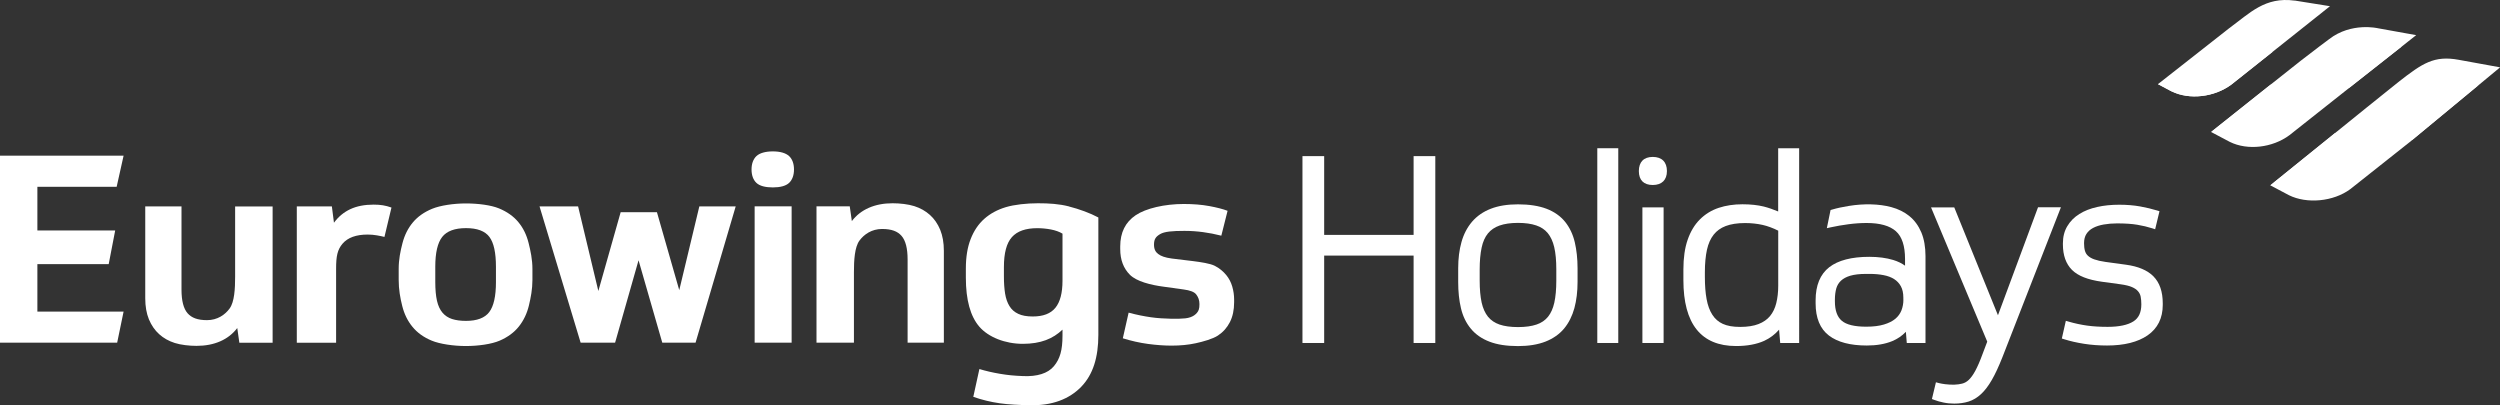
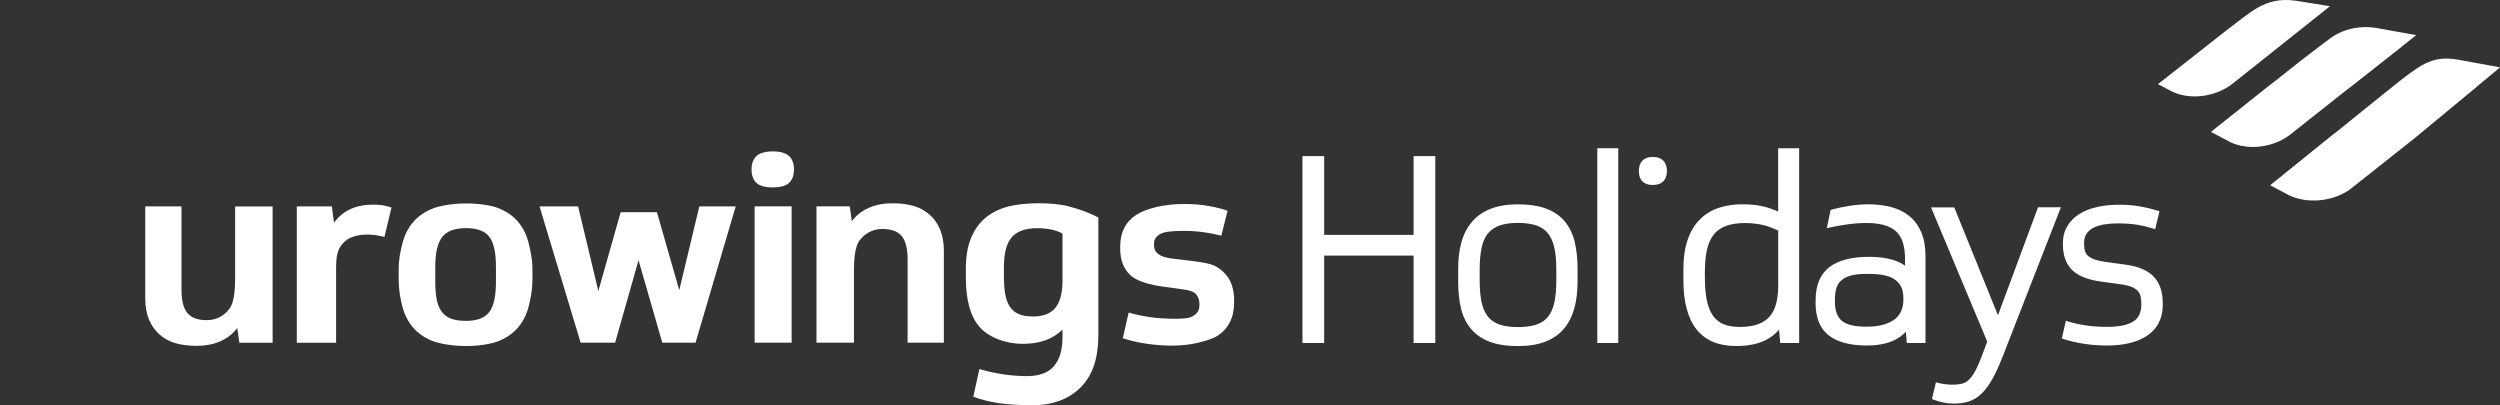
<svg xmlns="http://www.w3.org/2000/svg" id="Ebene_2" data-name="Ebene 2" viewBox="0 0 443.39 71.87">
  <rect x="0" y="0" width="443.39" height="71.87" fill="#333333" stroke="none" />
  <defs>
    <style>
      .cls-1 {
        fill: #fff;
        fill-rule: evenodd;
      }
    </style>
  </defs>
  <g id="Ebene_1-2" data-name="Ebene 1">
    <g id="Page-1">
      <g id="EW_RGB_Logo_Holidays_quer" data-name="EW RGB Logo Holidays quer">
        <g>
          <polyline id="Fill-1" class="cls-1" points="250.71 41.66 234.85 41.66 234.85 27.69 231 27.69 231 60.83 234.85 60.83 234.85 45.33 250.71 45.33 250.71 60.83 254.56 60.83 254.56 27.69 250.71 27.69 250.71 41.66" />
          <path id="Fill-2" class="cls-1" d="M276.02,49.82c0,1.5-.12,2.79-.35,3.85-.23,1.02-.6,1.87-1.12,2.51-.51.63-1.2,1.1-2.04,1.38-.88.3-1.98.45-3.28.45s-2.4-.15-3.28-.45c-.84-.29-1.53-.75-2.04-1.38-.52-.65-.9-1.49-1.13-2.51-.23-1.06-.35-2.37-.35-3.9v-1.99c0-1.49.12-2.8.35-3.88.22-1.03.6-1.88,1.12-2.51.51-.62,1.2-1.09,2.05-1.39.88-.31,1.98-.47,3.27-.47s2.36.15,3.24.45c.84.28,1.53.74,2.04,1.36.52.63.91,1.47,1.15,2.49.25,1.06.37,2.38.37,3.94v2.03ZM277.57,39.33c-.82-1.01-1.93-1.79-3.3-2.31-1.34-.51-3.05-.78-5.05-.78-1.86,0-3.48.26-4.81.78-1.35.52-2.47,1.3-3.33,2.3-.85,1-1.49,2.21-1.88,3.62-.39,1.38-.58,2.93-.58,4.63v2.44c0,1.72.16,3.28.49,4.65.33,1.41.92,2.63,1.75,3.63.83,1.01,1.95,1.79,3.32,2.31,1.34.52,3.04.78,5.05.78,1.89,0,3.53-.27,4.88-.8,1.37-.54,2.48-1.33,3.31-2.33.82-1,1.43-2.22,1.81-3.61.37-1.38.56-2.93.56-4.62v-2.44c0-1.68-.17-3.23-.49-4.61-.33-1.4-.91-2.62-1.72-3.63h0Z" />
          <polygon id="Fill-3" class="cls-1" points="283.29 60.83 287.01 60.83 287.01 26.29 283.29 26.29 283.29 60.83" />
          <path id="Fill-4" class="cls-1" d="M293.13,27.83c-1.59,0-2.47.89-2.47,2.51s.88,2.47,2.47,2.47,2.51-.88,2.51-2.47-.89-2.51-2.51-2.51" />
-           <polygon id="Fill-5" class="cls-1" points="291.29 60.83 295.05 60.83 295.05 36.78 291.29 36.78 291.29 60.83" />
          <path id="Fill-6" class="cls-1" d="M315.38,50.68c0,1.13-.12,2.17-.35,3.09-.22.89-.59,1.66-1.1,2.28-.5.61-1.19,1.09-2.04,1.42-.87.34-1.97.51-3.26.51s-2.29-.18-3.08-.54c-.77-.35-1.39-.89-1.85-1.61-.48-.74-.82-1.67-1.02-2.76-.21-1.12-.31-2.45-.31-3.96v-.86c0-1.53.13-2.86.37-3.96.24-1.07.63-1.96,1.18-2.66.53-.68,1.25-1.2,2.14-1.54.92-.35,2.07-.53,3.42-.53,1.1,0,2.15.11,3.13.33.88.2,1.81.54,2.77,1.02v9.79ZM315.38,37.51c-.88-.37-1.74-.67-2.57-.88-1.06-.26-2.33-.4-3.78-.4-1.52,0-2.93.21-4.2.63-1.29.43-2.41,1.12-3.35,2.06-.94.94-1.67,2.16-2.17,3.62-.5,1.44-.75,3.21-.75,5.24v1.9c0,7.76,3.14,11.69,9.34,11.69,1.96,0,3.63-.31,4.99-.92,1-.46,1.89-1.12,2.64-1.98l.2,2.36h3.36V26.29h-3.72v11.22h0Z" />
          <path id="Fill-7" class="cls-1" d="M337.58,53.14c0,.69-.12,1.33-.35,1.92-.23.57-.59,1.07-1.08,1.48-.5.42-1.18.76-2.01,1.01-.85.26-1.91.39-3.15.39-2.07,0-3.53-.35-4.35-1.06-.8-.68-1.21-1.83-1.21-3.42v-.31c0-.76.09-1.44.25-2.01.16-.54.43-.98.83-1.36.41-.38.97-.68,1.65-.88.72-.21,1.65-.32,2.77-.32h.72c.86,0,1.68.07,2.43.22.72.14,1.35.37,1.86.7.5.32.9.74,1.19,1.27.29.53.44,1.21.44,2.02v.36ZM338.65,38.33c-.91-.73-1.99-1.27-3.23-1.6-2.14-.58-4.86-.64-7.5-.21-1.14.18-2.14.4-2.98.65l-.28.08-.66,3.22.72-.16c.95-.21,2-.39,3.12-.54,1.12-.15,2.21-.22,3.24-.22,2.34,0,4.08.49,5.17,1.46,1.08.96,1.62,2.61,1.62,4.93v1.18c-.58-.42-1.28-.76-2.09-1.01-1.22-.37-2.65-.56-4.25-.56-3.14,0-5.52.62-7.1,1.84-1.61,1.25-2.42,3.23-2.42,5.87v.54c0,2.59.79,4.51,2.36,5.71,1.53,1.17,3.78,1.77,6.71,1.77,1.74,0,3.26-.26,4.52-.78.92-.38,1.73-.93,2.42-1.65l.16,1.98h3.32v-15.4c0-1.62-.25-3.04-.74-4.21-.5-1.18-1.21-2.16-2.13-2.9h0Z" />
          <path id="Fill-8" class="cls-1" d="M354.35,55.91l-7.75-19.13h-4.12l9.97,23.81-.84,2.22c-.44,1.21-.87,2.19-1.26,2.92-.38.71-.77,1.25-1.15,1.62-.36.35-.76.58-1.21.69-.78.2-1.8.25-3.01.1-.46-.06-.85-.13-1.15-.21l-.48-.13-.71,2.97.4.15c.5.19,1.05.35,1.65.47.6.13,1.25.19,1.91.19.92,0,1.77-.12,2.54-.36.79-.25,1.53-.69,2.22-1.33.67-.62,1.31-1.47,1.92-2.53.6-1.04,1.22-2.38,1.86-4l10.38-26.6h-4.06l-7.1,19.13" />
          <path id="Fill-9" class="cls-1" d="M381.93,49.01c-1.08-1.08-2.72-1.77-4.86-2.06l-3.66-.5c-.81-.11-1.47-.27-1.98-.45-.48-.17-.85-.39-1.12-.64-.26-.24-.43-.53-.53-.87-.11-.38-.16-.83-.16-1.36,0-.66.14-1.21.42-1.64.29-.45.67-.79,1.18-1.06.52-.28,1.16-.48,1.87-.61.74-.13,1.54-.2,2.38-.2,1.41,0,2.62.08,3.58.24.97.16,1.87.38,2.69.64l.49.16.77-3.2-.43-.13c-.89-.27-1.9-.52-3.02-.72-1.12-.2-2.36-.3-3.68-.3-1.41,0-2.73.13-3.92.4-1.21.27-2.27.68-3.15,1.24-.91.56-1.63,1.29-2.14,2.15-.53.87-.79,1.9-.79,3.07v.18c0,1.93.54,3.45,1.61,4.52,1.06,1.06,2.8,1.75,5.31,2.1l3.3.45c.86.12,1.54.28,2.02.49.46.2.82.44,1.07.73.25.29.41.6.48.96.08.4.12.87.12,1.37,0,1.44-.46,2.43-1.4,3.03-1,.64-2.54.97-4.58.97-1.33,0-2.55-.07-3.62-.22-1.07-.15-2.18-.38-3.3-.71l-.49-.14-.71,3.14.42.13c1.07.34,2.27.61,3.55.81,1.28.2,2.64.3,4.05.3,3.04,0,5.46-.61,7.19-1.8,1.79-1.24,2.69-3.06,2.69-5.41v-.27c0-2.08-.56-3.69-1.66-4.79" />
-           <polyline id="Fill-10" class="cls-1" points="0 27.61 0 60.78 20.78 60.78 21.92 55.26 6.63 55.26 6.63 46.84 19.28 46.84 20.43 40.87 6.63 40.87 6.63 33.13 20.69 33.13 21.92 27.61 0 27.61" />
          <path id="Fill-11" class="cls-1" d="M211.68,46.32c1.24.16,2.92.4,3.76.82.84.42,1.54,1.03,2.04,1.64.5.61.85,1.29,1.07,2.05.22.76.33,1.53.33,2.31v.47c0,1.37-.25,2.54-.75,3.52-.5.98-1.2,1.77-2.12,2.38-.92.61-2.66,1.09-3.95,1.37-1.29.28-2.71.42-4.26.42-1.3,0-2.7-.1-4.19-.3-1.49-.2-2.98-.54-4.47-1l1.03-4.55c1.46.4,2.78.65,3.96.82,1.18.17,2.36.23,3.54.26,1.11.02,1.82.01,2.56-.07.68-.08,1.18-.27,1.55-.52.37-.25.72-.64.83-1.02.09-.32.12-.51.12-.98,0-.71-.2-1.22-.56-1.7-.36-.48-1.1-.74-2.25-.9l-3.46-.48c-2.42-.31-4.92-.97-6.06-2.12-1.15-1.15-1.72-2.67-1.72-4.57v-.47c0-2.45.91-4.29,2.73-5.52,1.82-1.23,5.14-2,8.53-2,1.68,0,3.19.12,4.54.37,1.35.25,2.43.53,3.24.84l-1.11,4.41c-1.09-.28-2.19-.49-3.24-.63-1.14-.15-2.14-.22-3.32-.22-2.14,0-3.53.12-4.29.57-.76.45-1.09.88-1.09,1.87,0,.84.28,1.3.74,1.66.47.36,1.21.64,2.39.8l3.87.47" />
          <path id="Fill-12" class="cls-1" d="M189.59,36.61c-1.77-.45-3.51-.56-5.51-.56s-4.19.24-5.69.69c-1.5.45-2.77,1.14-3.82,2.07-1.05.93-1.85,2.13-2.42,3.59-.57,1.46-.85,3.2-.85,5.22v1.63c0,3.94.8,6.84,2.39,8.69,1.6,1.85,4.56,3.04,7.72,3.04s5.35-.9,7.03-2.52v1.06c0,2.58-.44,4.12-1.52,5.42-1.08,1.3-3,1.87-5.48,1.76-1.74-.07-2.74-.18-4.06-.4-1.32-.22-2.56-.51-3.68-.85l-1.08,4.93c1.51.53,3.07.91,4.67,1.14,1.6.23,3.36.3,5.3.35,4,.1,7.05-1.09,9.16-3.26,2.11-2.17,3.05-5.25,3.05-9.22v-20.82c-1.45-.78-3.43-1.5-5.21-1.95M188.44,49.79c0,2.17-.42,3.77-1.26,4.8-.84,1.03-2.17,1.54-4.01,1.54-1.06,0-1.92-.15-2.58-.47-.67-.31-1.19-.77-1.56-1.38-.37-.6-.63-1.34-.77-2.21-.14-.87-.21-1.88-.21-3.03v-1.68c0-2.48.47-4.25,1.42-5.31.95-1.06,2.45-1.58,4.5-1.58.81,0,1.61.08,2.42.23.81.16,1.49.4,2.05.74v8.34" />
          <path id="Fill-13" class="cls-1" d="M144.81,60.78v-24.18h5.9l.37,2.61c.78-1.02,1.78-1.81,3.01-2.35,1.23-.54,2.63-.81,4.22-.81,1.3,0,2.78.17,3.85.51,1.07.34,1.99.86,2.77,1.56.78.7,1.38,1.58,1.82,2.63.43,1.06.65,2.3.65,3.73v16.3h-6.43v-14.77c0-1.96-.36-3.35-1.07-4.17-.71-.82-1.78-1.23-3.46-1.23-1.83,0-3.19.95-4.01,2.06-.86,1.17-.98,3.51-.98,5.62v12.48h-6.64" />
          <path id="Fill-14" class="cls-1" d="M68.19,42.02c-.37-.09-.82-.19-1.35-.28-.53-.09-1.07-.14-1.63-.14-2.05,0-3.53.54-4.45,1.61-.92,1.07-1.15,2.23-1.15,4.44v13.14h-6.97v-24.18h6.22l.37,2.89c.78-1.06,1.74-1.86,2.89-2.4,1.15-.54,2.53-.81,4.15-.81.62,0,1.17.04,1.65.12.48.08.99.21,1.51.4l-1.25,5.23" />
          <path id="Fill-15" class="cls-1" d="M48.35,36.61v24.18h-5.9l-.37-2.61c-.78,1.02-1.78,1.81-3.01,2.35-1.23.54-2.63.81-4.22.81-1.3,0-2.78-.17-3.85-.51-1.07-.34-2-.86-2.77-1.56-.78-.7-1.38-1.58-1.82-2.63-.43-1.06-.65-2.3-.65-3.73v-16.3h6.43v14.77c0,1.96.36,3.35,1.07,4.17.72.82,1.78,1.23,3.46,1.23,1.83,0,3.19-.95,4-2.06.86-1.17.98-3.51.98-5.62v-12.48h6.65" />
          <path id="Fill-16" class="cls-1" d="M137.07,26.85c1.3,0,2.29.29,2.88.83.58.54.87,1.38.87,2.38s-.29,1.83-.87,2.38c-.58.54-1.58.8-2.88.8s-2.33-.25-2.91-.8c-.58-.54-.87-1.38-.87-2.38s.29-1.83.87-2.38c.58-.54,1.61-.83,2.91-.83h0ZM133.84,60.78h6.56v-24.18h-6.56v24.18Z" />
          <polyline id="Fill-17" class="cls-1" points="120.47 51.46 124.03 36.61 130.48 36.61 123.36 60.78 117.46 60.78 113.25 46.16 109.09 60.78 102.98 60.78 95.69 36.61 102.53 36.61 106.12 51.61 110.08 37.63 116.51 37.63 120.47 51.46" />
          <path id="Fill-18" class="cls-1" d="M93.74,43.06c-.36-1.43-.96-2.65-1.82-3.68-.85-1.03-2-1.83-3.42-2.42-1.43-.59-3.74-.88-5.89-.88s-4.54.36-5.97.95-2.57,1.4-3.42,2.42c-.86,1.03-1.47,2.25-1.84,3.68-.37,1.43-.67,2.88-.67,4.56v1.96c0,1.68.27,3.2.63,4.62.36,1.43.96,2.66,1.82,3.7.85,1.04,1.99,1.86,3.42,2.45,1.43.59,3.86.95,6.04.95s4.55-.33,5.99-.95c1.44-.62,2.58-1.46,3.42-2.52.84-1.06,1.43-2.29,1.77-3.7.34-1.41.63-2.92.63-4.53v-1.96c0-1.68-.33-3.23-.69-4.66M87.96,50.02c0,2.52-.4,4.29-1.19,5.33-.79,1.04-2.17,1.56-4.12,1.56-.96,0-1.79-.11-2.47-.33-.68-.22-1.25-.59-1.7-1.12s-.78-1.24-.98-2.12c-.2-.88-.3-1.99-.3-3.33v-2.7c0-2.48.41-4.25,1.23-5.29.82-1.04,2.23-1.56,4.22-1.56s3.37.52,4.15,1.56c.78,1.04,1.16,2.8,1.16,5.29v2.7" />
          <path id="Fill-19" class="cls-1" d="M406.97.11c-5.27-.72-7.94,2.21-11.63,4.91l-12.61,9.9h0s2.43,1.29,2.43,1.29c0,0,.01,0,.02,0,3.16,1.55,7.55,1.02,10.55-1.19l5.32-4.23,12.19-9.69-6.25-1" />
-           <path id="Fill-20" class="cls-1" d="M382.72,14.92l2.42,1.29s.01,0,.02,0c3.16,1.55,7.55,1.02,10.55-1.19l5.33-4.23,2.04-1.62-20.35,5.75" />
          <path id="Fill-21" class="cls-1" d="M428.51,6.23l-6.77-1.22s-4.71-1.12-8.65,1.93c0,0-2.91,2.16-5.05,3.84l-4.77,3.78-11.03,8.78h0l-.09.07,3.33,1.76c3.16,1.56,7.57,1.03,10.56-1.19l9.87-7.81,12.62-9.94" />
          <path id="Fill-25" class="cls-1" d="M443.39,11.94l-7.31-1.33c-4.38-.81-6.45.61-10.7,3.93-.38.27-10.91,8.79-10.91,8.79l-11.82,9.54,3.33,1.76c3.16,1.56,7.85,1.14,10.85-1.08l10.49-8.31h.01s0,0,0,0l16.07-13.29" />
          <polyline id="Fill-26" class="cls-1" points="402.65 15.05 426.02 8.19 416.7 15.53 392.14 23.41 402.65 15.05" />
          <polyline id="Fill-27" class="cls-1" points="414.09 23.63 439.55 15.11 427.87 24.77 402.65 32.87 414.09 23.63" />
        </g>
      </g>
    </g>
  </g>
</svg>